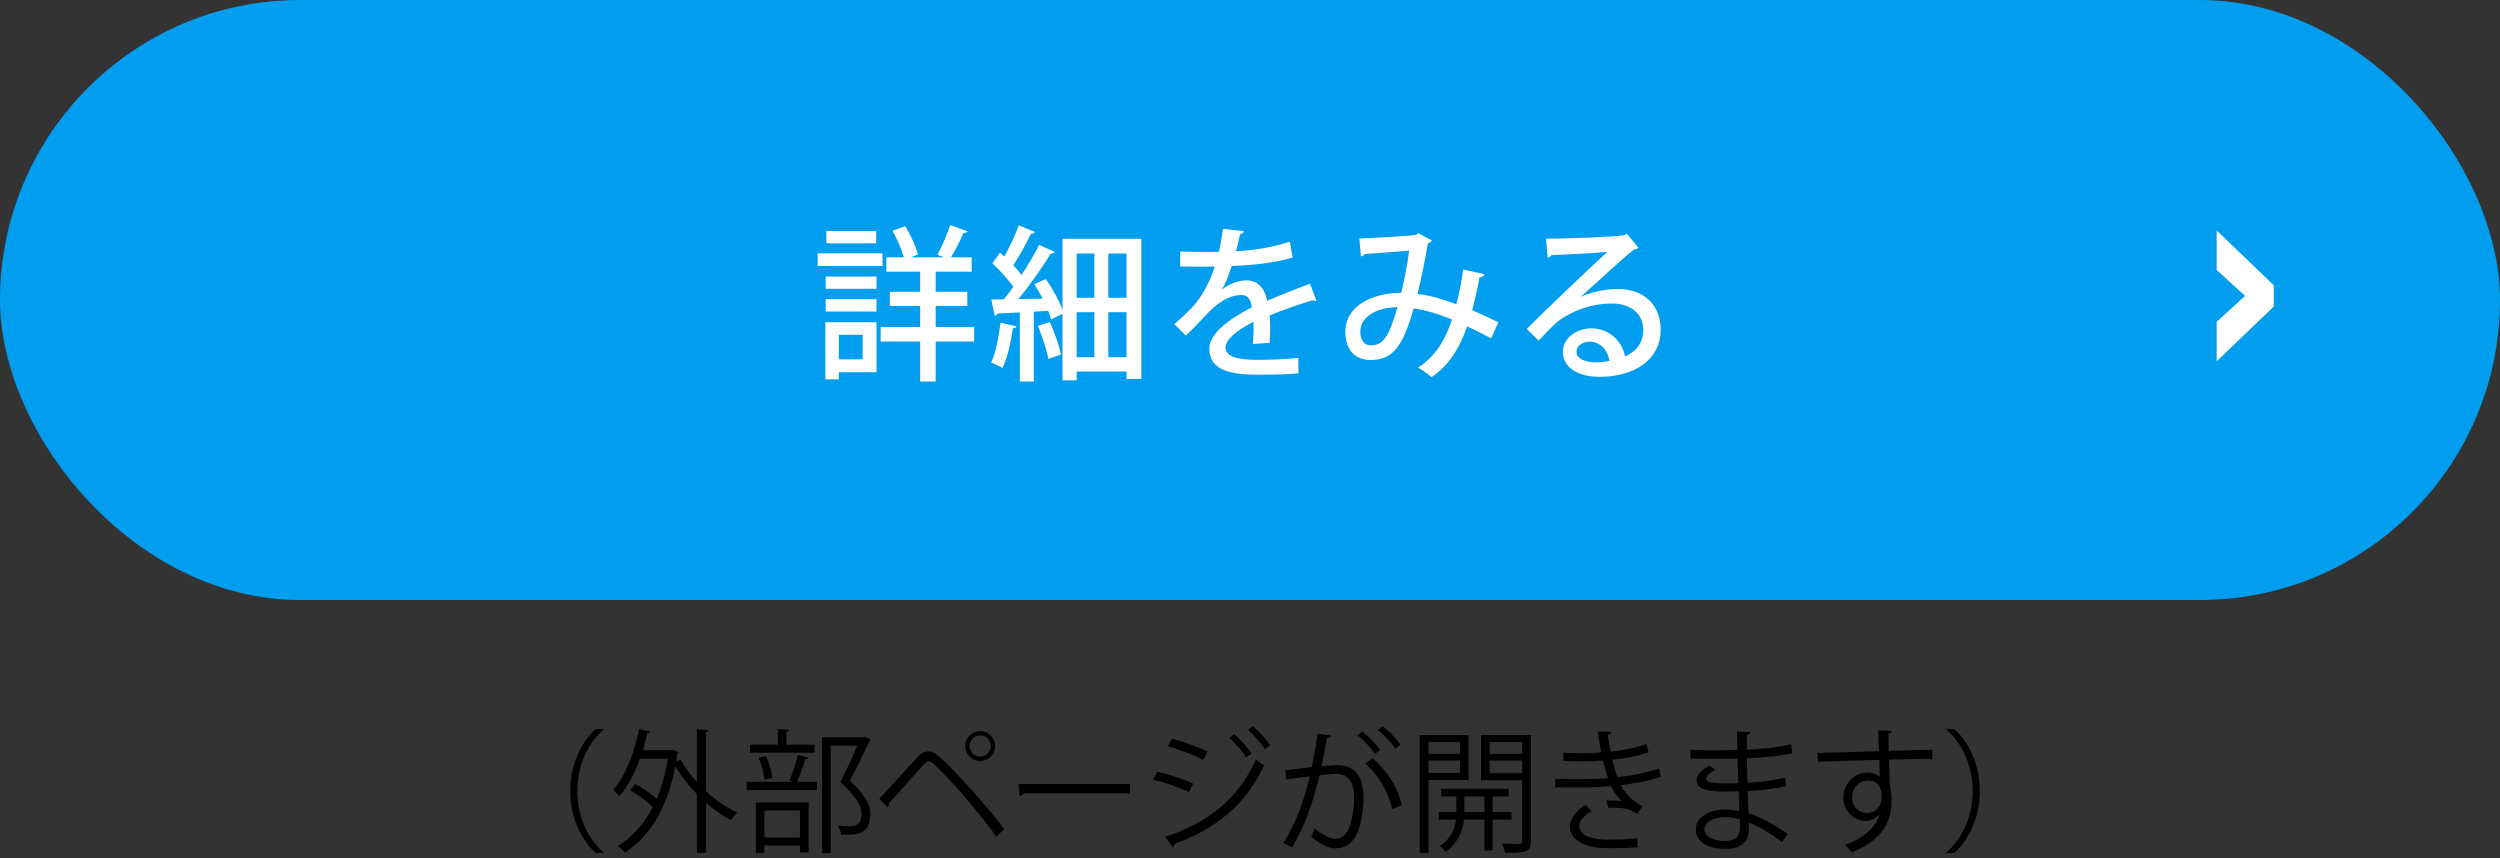
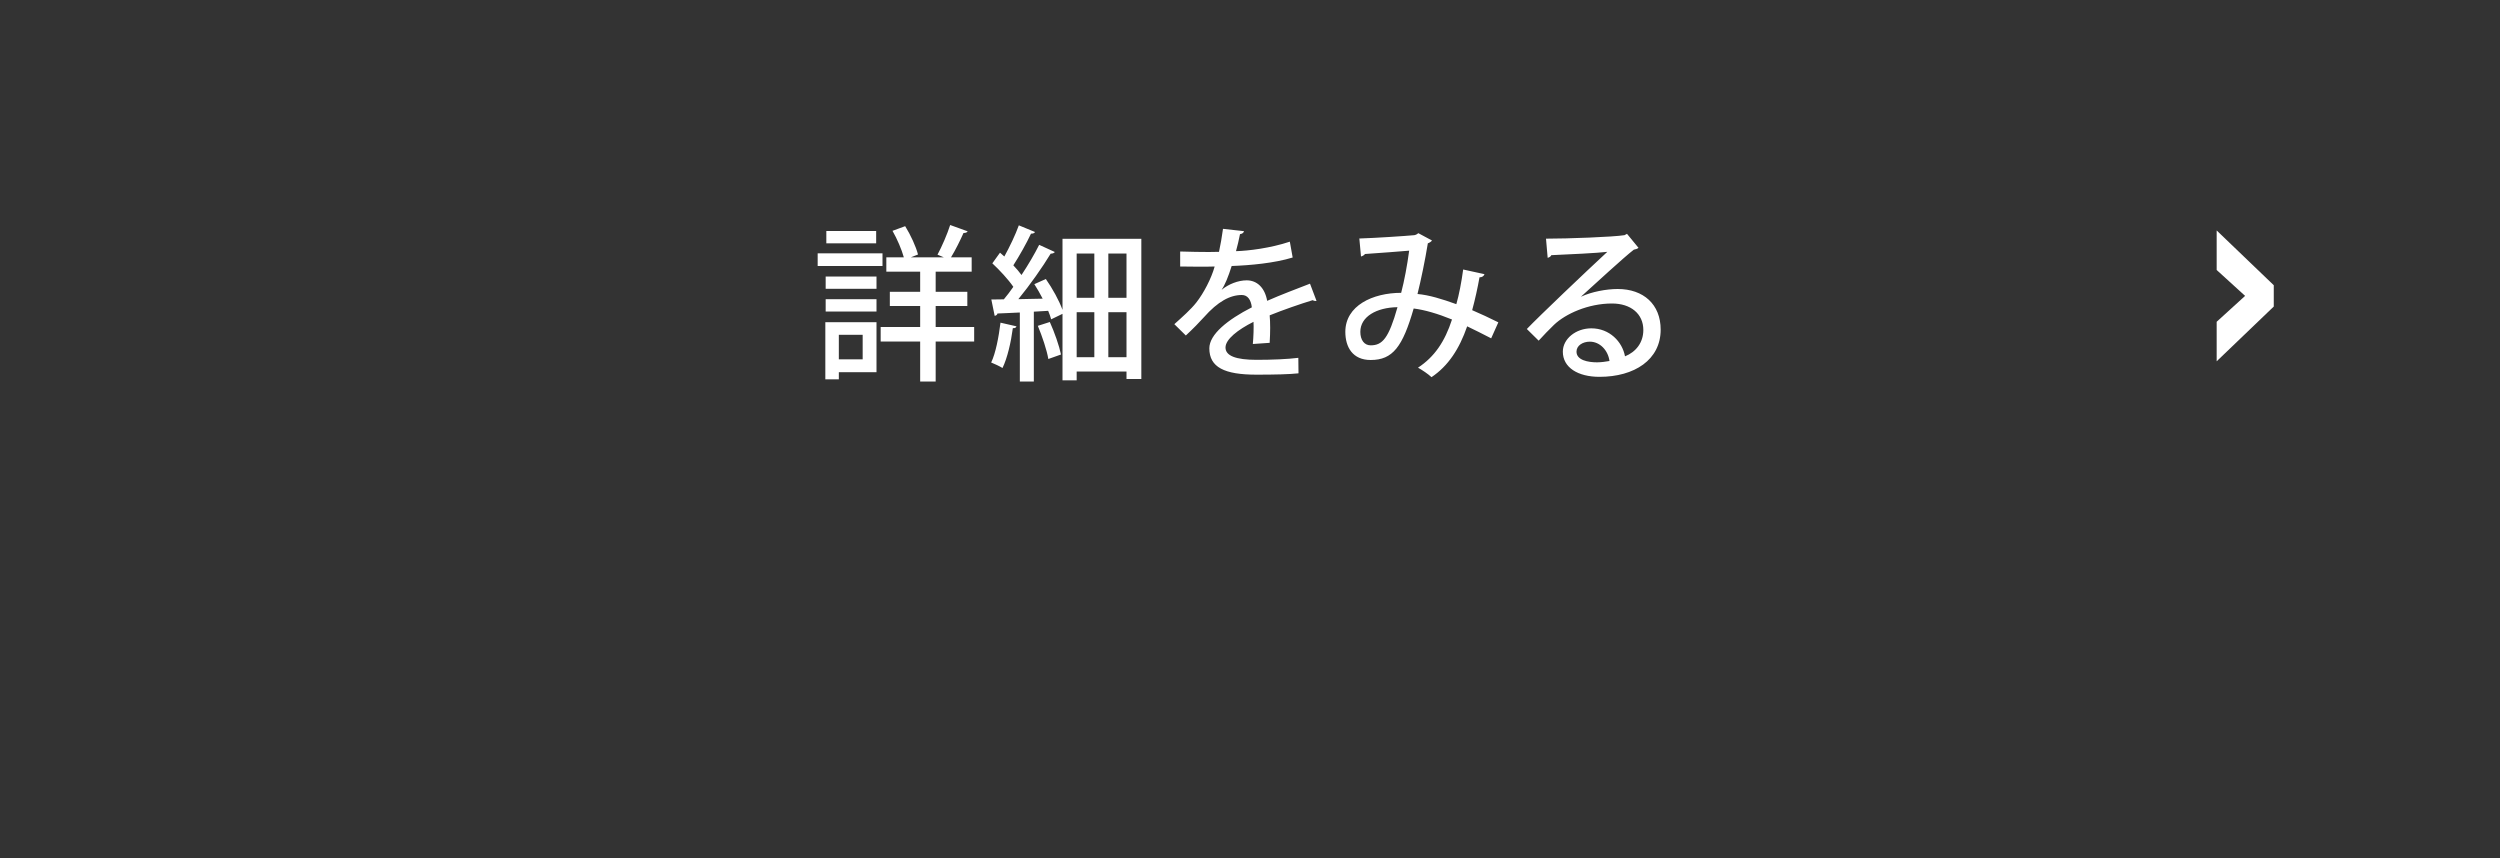
<svg xmlns="http://www.w3.org/2000/svg" width="300px" height="103px" viewBox="0 0 300 103" version="1.1">
  <rect x="0" y="0" width="300" height="103" fill="#333333" stroke="none" />
  <title>button-basic</title>
  <desc>Created with Sketch.</desc>
  <defs />
  <g id="basic" stroke="none" stroke-width="1" fill="none" fill-rule="evenodd" transform="translate(-920, -3555)">
    <g id="button-basic" transform="translate(920, 3555)">
-       <rect id="Rectangle-5" fill="#019DEE" x="0" y="0" width="300" height="72" rx="36" />
      <polygon id="&gt;" stroke="#FFFFFF" stroke-width="2" fill="#FFFFFF" points="267 30 271.852 34.654 271.852 36.357 267 41.011 267 39.055 270.88 35.524 270.88 35.487 267 31.956" />
      <path d="M103.52,43.12 L103.52,40.18 L100.66,40.18 L100.66,43.12 L103.52,43.12 Z M105.18,37.38 L99.08,37.38 L99.08,35.9 L105.18,35.9 L105.18,37.38 Z M99.04,38.66 L105.18,38.66 L105.18,44.66 L100.66,44.66 L100.66,45.52 L99.04,45.52 L99.04,38.66 Z M112.28,39.24 L116.9,39.24 L116.9,40.98 L112.28,40.98 L112.28,45.78 L110.42,45.78 L110.42,40.98 L105.68,40.98 L105.68,39.24 L110.42,39.24 L110.42,36.72 L106.78,36.72 L106.78,35.02 L110.42,35.02 L110.42,32.6 L106.36,32.6 L106.36,30.88 L108.46,30.88 C108.2,29.94 107.66,28.68 107.1,27.7 L108.62,27.14 C109.28,28.2 109.92,29.6 110.16,30.54 L109.3,30.88 L113.26,30.88 L112.5,30.56 C113.02,29.6 113.68,28.08 114.02,27 L116.12,27.76 C116.04,27.9 115.86,27.96 115.62,27.96 C115.24,28.82 114.66,30 114.12,30.88 L116.6,30.88 L116.6,32.6 L112.28,32.6 L112.28,35.02 L116.08,35.02 L116.08,36.72 L112.28,36.72 L112.28,39.24 Z M99.16,27.72 L105.14,27.72 L105.14,29.2 L99.16,29.2 L99.16,27.72 Z M98.12,30.4 L105.9,30.4 L105.9,31.92 L98.12,31.92 L98.12,30.4 Z M105.18,34.66 L99.08,34.66 L99.08,33.18 L105.18,33.18 L105.18,34.66 Z M127.5,37.18 L127.5,28.66 L136.96,28.66 L136.96,45.48 L135.18,45.48 L135.18,44.58 L129.2,44.58 L129.2,45.64 L127.5,45.64 L127.5,37.66 L126.14,38.32 C126.06,38.02 125.94,37.68 125.78,37.3 L124.06,37.4 L124.06,45.78 L122.38,45.78 L122.38,37.5 C121.36,37.54 120.44,37.6 119.7,37.62 C119.66,37.8 119.5,37.88 119.36,37.9 L118.96,35.94 L120.46,35.92 C120.84,35.48 121.22,34.96 121.6,34.42 C121,33.54 119.96,32.42 119.08,31.6 L120,30.32 L120.52,30.78 C121.16,29.62 121.86,28.16 122.26,27.04 L124.2,27.84 C124.14,27.98 123.96,28.04 123.72,28.04 C123.2,29.16 122.32,30.72 121.6,31.84 C121.98,32.24 122.32,32.64 122.58,33 C123.4,31.76 124.16,30.46 124.7,29.38 L126.58,30.24 C126.5,30.36 126.32,30.44 126.08,30.44 C125.1,32.06 123.58,34.22 122.2,35.9 L125.12,35.84 C124.82,35.24 124.46,34.64 124.12,34.1 L125.5,33.48 C126.3,34.62 127.1,36.08 127.5,37.18 Z M131.32,35.74 L131.32,30.42 L129.2,30.42 L129.2,35.74 L131.32,35.74 Z M133,35.74 L135.18,35.74 L135.18,30.42 L133,30.42 L133,35.74 Z M131.32,37.46 L129.2,37.46 L129.2,42.86 L131.32,42.86 L131.32,37.46 Z M133,37.46 L133,42.86 L135.18,42.86 L135.18,37.46 L133,37.46 Z M124.54,39.1 L125.98,38.64 C126.54,39.88 127.1,41.48 127.32,42.54 C126.9,42.68 126.48,42.84 125.8,43.08 C125.62,42 125.06,40.36 124.54,39.1 Z M120.06,38.72 L121.98,39.16 C121.92,39.34 121.76,39.4 121.54,39.38 C121.32,41.06 120.88,42.98 120.3,44.16 C119.94,43.94 119.34,43.66 118.94,43.5 C119.48,42.38 119.84,40.48 120.06,38.72 Z M157.2,34.04 L157.98,36.1 C157.94,36.12 157.9,36.12 157.86,36.12 C157.74,36.12 157.62,36.08 157.52,36.02 C156.02,36.48 153.94,37.2 152.36,37.84 C152.4,38.28 152.42,38.78 152.42,39.34 C152.42,39.88 152.4,40.48 152.36,41.14 L150.34,41.28 C150.42,40.42 150.46,39.3 150.42,38.62 C148.54,39.56 147.06,40.72 147.06,41.7 C147.06,42.7 148.3,43.18 150.8,43.18 C152.64,43.18 154.52,43.1 155.8,42.94 L155.82,44.8 C154.7,44.92 152.96,44.96 150.78,44.96 C146.94,44.96 145.12,44.08 145.12,41.8 C145.12,40.12 147.32,38.36 150.22,36.88 C150.12,35.98 149.72,35.4 149.02,35.4 C147.62,35.4 146.16,36.16 144.46,38.08 C143.94,38.66 143.18,39.44 142.3,40.26 L140.92,38.9 C141.86,38.06 142.92,37.12 143.56,36.3 C144.44,35.18 145.36,33.42 145.76,31.98 L144.84,32 C144.04,32 142.62,32 141.62,31.98 L141.62,30.18 C142.8,30.22 144.22,30.24 145.06,30.24 L146.28,30.22 C146.46,29.36 146.62,28.52 146.76,27.46 L149.28,27.74 C149.24,27.94 149.06,28.06 148.8,28.1 C148.66,28.82 148.5,29.48 148.32,30.14 C149.8,30.1 152.44,29.78 154.78,29 L155.12,30.9 C152.92,31.58 150.02,31.84 147.8,31.92 C147.4,33.2 146.98,34.22 146.6,34.76 L146.62,34.76 C147.42,34.1 148.58,33.64 149.6,33.64 C150.84,33.64 151.78,34.52 152.06,36.1 C153.68,35.38 155.66,34.64 157.2,34.04 Z M175.58,32.34 L178.14,32.9 C178.06,33.14 177.84,33.28 177.54,33.28 C177.32,34.52 177,35.98 176.66,37.22 C177.64,37.64 178.76,38.16 179.8,38.68 L178.94,40.6 C177.94,40.08 176.98,39.6 176.06,39.16 C175.12,41.88 173.78,43.92 171.78,45.26 C171.38,44.88 170.66,44.4 170.16,44.12 C172.12,42.84 173.38,41 174.24,38.34 C172.52,37.64 170.94,37.18 169.64,37.02 C168.32,41.6 167.14,43.2 164.48,43.2 C162.32,43.2 161.44,41.66 161.44,39.82 C161.44,36.68 164.72,35.14 168.14,35.14 C168.52,33.68 168.86,31.88 169.1,30.08 C168.16,30.16 165.32,30.38 163.8,30.48 C163.68,30.64 163.52,30.72 163.32,30.78 L163.12,28.62 C165.06,28.56 168.68,28.32 169.72,28.22 C169.94,28.18 170.08,28.08 170.2,27.98 L171.84,28.86 C171.74,29 171.56,29.12 171.34,29.2 C171.02,31.18 170.52,33.6 170.1,35.28 C171.48,35.4 173.04,35.88 174.76,36.5 C175.08,35.4 175.38,33.84 175.58,32.34 Z M164.48,41.44 C165.88,41.44 166.64,40.62 167.7,36.86 C165.18,36.9 163.24,38 163.24,39.82 C163.24,40.78 163.7,41.44 164.48,41.44 Z M189.74,35.58 L189.74,35.6 C190.96,35.02 192.76,34.68 194.12,34.68 C197.22,34.68 199.28,36.52 199.28,39.56 C199.28,43.18 196.12,45.22 191.94,45.22 C189.34,45.22 187.54,44.1 187.54,42.2 C187.54,40.66 189.1,39.4 190.96,39.4 C193.14,39.4 194.68,41 195,42.76 C196.3,42.24 197.2,41.12 197.2,39.6 C197.2,37.66 195.7,36.42 193.44,36.42 C190.58,36.42 187.86,37.66 186.48,38.98 C185.96,39.48 185.16,40.3 184.64,40.88 L183.22,39.48 C184.8,37.84 190.18,32.72 192.88,30.22 C191.82,30.36 188.08,30.54 186.16,30.62 C186.12,30.76 185.9,30.9 185.72,30.94 L185.52,28.64 C188.16,28.64 193.56,28.44 194.94,28.22 L195.24,28.06 L196.62,29.74 C196.48,29.86 196.28,29.92 196.06,29.96 C194.84,30.9 191.36,34.12 189.74,35.58 Z M189.18,42.2 C189.18,43.22 190.56,43.48 191.64,43.48 C192.08,43.48 192.74,43.4 193.14,43.32 C192.96,42.02 191.98,41 190.78,41 C189.94,41 189.18,41.46 189.18,42.2 Z" id="ネット予約はこちら" fill="#FFFFFF" />
-       <path d="M72.44,87.48 L72.44,87.56 C70.696,89.016 69.272,91.688 69.272,94.92 C69.272,98.232 70.744,100.872 72.44,102.28 L72.44,102.36 L71.48,102.36 C69.864,100.904 68.424,98.216 68.424,94.92 C68.424,91.624 69.864,88.936 71.48,87.48 L72.44,87.48 Z M83.624,87.528 L85.048,87.624 C85.032,87.736 84.936,87.816 84.728,87.848 L84.728,94.952 C85.896,96.024 87.208,96.936 88.488,97.512 C88.232,97.72 87.896,98.136 87.72,98.424 C86.712,97.912 85.688,97.192 84.728,96.344 L84.728,102.344 L83.624,102.344 L83.624,95.288 C82.632,94.264 81.736,93.128 81.048,91.944 C80.056,97.08 77.848,100.488 74.984,102.312 C74.808,102.072 74.392,101.688 74.12,101.528 C75.816,100.504 77.272,98.952 78.344,96.84 C77.672,96.184 76.568,95.368 75.624,94.824 L76.216,94.072 C77.096,94.552 78.12,95.24 78.824,95.848 C79.4,94.456 79.848,92.856 80.136,91.048 L76.792,91.048 C76.152,92.824 75.32,94.408 74.328,95.528 C74.168,95.32 73.8,94.984 73.576,94.808 C75.016,93.208 76.088,90.408 76.696,87.48 L78.024,87.8 C77.992,87.912 77.88,87.976 77.688,87.976 C77.528,88.664 77.352,89.352 77.144,90.024 L80.552,90.024 L80.76,89.976 L81.448,90.264 C81.416,90.328 81.352,90.408 81.288,90.456 L81.144,91.368 L81.672,91.16 C82.184,92.072 82.856,92.984 83.624,93.832 L83.624,87.528 Z M95.224,93.816 L94.728,93.656 C95.096,92.824 95.528,91.48 95.752,90.568 L96.984,90.92 C96.952,91.016 96.84,91.064 96.648,91.08 C96.408,91.864 96.008,93.016 95.64,93.816 L98.024,93.816 L98.024,94.808 L89.592,94.808 L89.592,93.816 L95.224,93.816 Z M91.048,90.92 L91.928,90.728 C92.296,91.544 92.6,92.632 92.696,93.336 L91.752,93.56 C91.672,92.856 91.384,91.752 91.048,90.92 Z M91.72,102.376 L90.696,102.376 L90.696,96.296 L97.032,96.296 L97.032,102.28 L95.992,102.28 L95.992,101.464 L91.72,101.464 L91.72,102.376 Z M95.992,100.504 L95.992,97.256 L91.72,97.256 L91.72,100.504 L95.992,100.504 Z M94.376,89.368 L97.752,89.368 L97.752,90.328 L90.008,90.328 L90.008,89.368 L93.336,89.368 L93.336,87.496 L94.696,87.576 C94.68,87.688 94.584,87.768 94.376,87.8 L94.376,89.368 Z M103.56,88.456 L103.768,88.408 L104.472,88.76 C104.456,88.84 104.392,88.888 104.328,88.92 C103.72,90.28 102.872,92.008 101.992,93.688 C103.72,95.304 104.44,96.504 104.44,97.656 C104.44,100.168 102.696,100.168 101.656,100.168 C101.416,100.168 101.16,100.168 100.92,100.152 C100.904,99.864 100.76,99.4 100.552,99.096 C100.904,99.128 101.24,99.144 101.544,99.144 C102.616,99.144 103.384,99.096 103.384,97.624 C103.384,96.584 102.6,95.464 100.856,93.864 C101.64,92.28 102.328,90.776 102.872,89.48 L99.688,89.48 L99.688,102.36 L98.648,102.36 L98.648,88.456 L103.56,88.456 Z M115.832,89.528 C115.832,88.504 116.664,87.736 117.64,87.736 C118.616,87.736 119.416,88.536 119.416,89.528 C119.416,90.52 118.616,91.32 117.64,91.32 C116.632,91.32 115.832,90.52 115.832,89.528 Z M117.64,90.792 C118.36,90.792 118.888,90.184 118.888,89.528 C118.888,88.824 118.328,88.248 117.64,88.248 C116.936,88.248 116.36,88.824 116.36,89.528 C116.36,90.216 116.936,90.792 117.64,90.792 Z M106.504,96.872 L105.512,95.848 C106.728,94.568 109.256,91.752 110.168,90.776 C110.584,90.36 111,90.168 111.416,90.168 C111.848,90.168 112.28,90.392 112.712,90.776 C114.776,92.664 118.104,96.36 120.52,99.496 L119.56,100.376 C117.288,97.224 113.944,93.432 112.152,91.768 C111.88,91.512 111.672,91.368 111.464,91.368 C111.256,91.368 111.064,91.528 110.808,91.768 C110.056,92.584 107.72,95.272 106.648,96.424 C106.664,96.456 106.664,96.504 106.664,96.536 C106.664,96.664 106.6,96.792 106.504,96.872 Z M122.328,95.512 L122.232,94.072 L135.592,94.072 L135.592,95.208 L122.84,95.208 C122.744,95.368 122.536,95.48 122.328,95.512 Z M149.768,87.592 L150.344,87.128 C151,87.688 151.912,88.696 152.424,89.432 L151.8,89.896 C151.32,89.192 150.424,88.168 149.768,87.592 Z M147.528,88.552 L148.12,88.104 C148.776,88.664 149.688,89.656 150.184,90.424 L149.56,90.888 C149.112,90.2 148.184,89.128 147.528,88.552 Z M140.152,89.56 L140.632,88.632 C142.072,89.016 143.832,89.656 144.92,90.2 L144.392,91.176 C143.256,90.6 141.592,89.96 140.152,89.56 Z M140.744,101.672 L139.832,100.424 C144.968,98.696 148.6,95.88 150.712,91.112 C150.952,91.32 151.432,91.672 151.688,91.832 C149.544,96.552 145.752,99.56 140.92,101.272 C140.968,101.416 140.872,101.608 140.744,101.672 Z M138.392,93.576 L138.872,92.6 C140.312,92.92 142.104,93.528 143.176,94.04 L142.696,95.048 C141.64,94.536 139.8,93.896 138.392,93.576 Z M165.32,87.592 L165.896,87.144 C166.68,87.72 167.592,88.68 168.056,89.368 L167.432,89.832 C166.984,89.144 166.024,88.12 165.32,87.592 Z M162.888,88.232 L163.48,87.768 C164.248,88.36 165.16,89.32 165.624,90.008 L165,90.456 C164.552,89.768 163.592,88.76 162.888,88.232 Z M158.104,88.04 L159.768,88.264 C159.736,88.456 159.544,88.536 159.24,88.552 C159.064,89.448 158.776,91 158.584,91.96 C159.304,91.88 159.96,91.816 160.36,91.816 C162.792,91.784 163.624,93.4 163.624,95.8 C163.624,97 163.4,98.424 163.08,99.384 C162.584,101.016 161.56,101.8 160.232,101.8 C159.576,101.8 158.712,101.528 157.336,100.408 C157.512,100.12 157.64,99.768 157.768,99.432 C159.048,100.424 159.72,100.648 160.216,100.648 C161.128,100.648 161.672,100.072 161.992,99.048 C162.328,98.056 162.504,96.584 162.504,95.768 C162.488,93.944 161.896,92.856 160.296,92.872 C159.816,92.872 159.16,92.936 158.344,93.032 C157.544,96.296 156.6,99.096 155.064,101.672 L154.008,101.16 C155.56,98.68 156.44,96.2 157.192,93.16 C156.376,93.256 155.208,93.4 154.344,93.544 L154.248,92.424 C155.032,92.328 156.344,92.184 157.416,92.056 C157.656,90.888 157.912,89.448 158.104,88.04 Z M168.216,96.648 L167.064,97.08 C166.536,94.776 165.272,92.84 163.8,91.624 L164.728,91 C166.312,92.328 167.688,94.328 168.216,96.648 Z M177.72,88.2 L183.72,88.2 L183.72,100.904 C183.72,102.28 183.112,102.344 180.6,102.344 C180.552,102.04 180.408,101.544 180.248,101.24 C180.792,101.256 181.32,101.272 181.72,101.272 C182.568,101.272 182.664,101.272 182.664,100.904 L182.664,93.624 L177.72,93.624 L177.72,88.2 Z M182.664,90.456 L182.664,89.048 L178.76,89.048 L178.76,90.456 L182.664,90.456 Z M178.76,91.256 L178.76,92.776 L182.664,92.776 L182.664,91.256 L178.76,91.256 Z M176.216,88.2 L176.216,93.608 L171.416,93.608 L171.416,102.376 L170.36,102.376 L170.36,88.2 L176.216,88.2 Z M175.192,90.456 L175.192,89.048 L171.416,89.048 L171.416,90.456 L175.192,90.456 Z M171.416,91.256 L171.416,92.76 L175.192,92.76 L175.192,91.256 L171.416,91.256 Z M181.384,97.448 L181.384,98.36 L179.112,98.36 L179.112,102.056 L178.136,102.056 L178.136,98.36 L175.688,98.36 C175.576,99.4 175.064,101.144 173.48,102.2 C173.32,101.992 173,101.688 172.76,101.528 C174.168,100.648 174.632,99.304 174.728,98.36 L172.632,98.36 L172.632,97.448 L174.76,97.448 L174.76,95.576 L172.952,95.576 L172.952,94.664 L181.032,94.664 L181.032,95.576 L179.112,95.576 L179.112,97.448 L181.384,97.448 Z M175.72,95.576 L175.72,97.448 L178.136,97.448 L178.136,95.576 L175.72,95.576 Z M199.08,92.216 L199.304,93.224 C197.864,93.72 196.12,94.024 194.472,94.216 C194.968,95.08 195.944,96.28 197.112,96.728 L196.472,97.64 C196.248,97.528 195.832,97.336 195.544,97.16 C195.192,97.032 194.408,96.92 193.656,96.92 C193.432,96.92 193.208,96.936 193,96.952 L192.776,96.072 C193.32,96.04 194.104,96.072 194.568,96.136 C194.136,95.672 193.624,94.984 193.304,94.328 C192.232,94.44 191.048,94.488 189.016,94.488 C188.232,94.488 187.352,94.488 186.632,94.472 L186.616,93.464 C187.336,93.48 188.264,93.496 189.064,93.496 C190.376,93.496 191.672,93.496 192.968,93.384 C192.792,92.888 192.536,91.976 192.344,91.256 C191.704,91.32 190.984,91.352 190.328,91.352 C189.464,91.352 188.36,91.352 187.608,91.32 L187.608,90.328 C188.568,90.376 189.624,90.376 190.312,90.376 C190.888,90.376 191.544,90.344 192.152,90.296 C192.008,89.56 191.848,88.68 191.72,87.784 L193.368,87.8 C193.368,87.992 193.224,88.104 192.936,88.152 C193.032,88.84 193.144,89.576 193.272,90.2 C194.776,90.056 196.392,89.736 197.56,89.272 L197.832,90.264 C196.664,90.696 195.08,91 193.48,91.176 C193.688,92.024 193.896,92.776 194.088,93.272 C195.784,93.096 197.624,92.728 199.08,92.216 Z M196.52,100.616 L196.488,101.688 C195.608,101.752 194.552,101.784 192.968,101.784 C190.376,101.768 188.36,100.936 188.392,99.128 C188.408,98.184 189.24,97.176 190.28,96.6 L191,97.336 C190.072,97.832 189.528,98.504 189.528,99.112 C189.528,100.248 190.936,100.744 192.968,100.76 C194.168,100.76 195.432,100.696 196.52,100.616 Z M202.856,91.032 L202.856,89.976 C203.848,90.04 205.176,90.04 206.264,90.04 C206.984,90.04 207.8,90.024 208.472,90.008 C208.456,89.24 208.44,88.344 208.44,87.784 L210.056,87.864 C210.04,88.056 209.896,88.152 209.624,88.2 C209.608,88.456 209.624,89.688 209.624,89.96 C211.496,89.864 213.352,89.704 214.936,89.336 L215.08,90.392 C213.512,90.744 211.656,90.904 209.624,91 C209.64,91.96 209.656,92.952 209.688,93.944 C211.24,93.848 212.904,93.64 214.2,93.32 L214.328,94.36 C212.984,94.648 211.304,94.84 209.704,94.92 L209.832,97.592 C211.304,98.072 212.872,98.904 214.536,100.088 L213.832,101.064 C212.392,99.928 211.032,99.16 209.864,98.712 C209.864,98.968 209.88,99.256 209.88,99.464 C209.864,100.984 208.952,101.864 207.016,101.864 C204.984,101.864 203.496,101.032 203.496,99.528 C203.496,97.992 205.24,97.144 207.032,97.144 C207.56,97.144 208.12,97.192 208.712,97.336 C208.696,96.648 208.664,95.816 208.648,94.952 C208.136,94.968 207.56,94.984 207.096,94.984 C204.36,94.984 203.592,94.552 203.592,93.624 C203.592,93.016 204.056,92.52 205.08,91.864 L205.848,92.36 C205.128,92.76 204.744,93.112 204.744,93.432 C204.744,93.912 205.496,94.008 207.528,94.008 C207.88,94.008 208.248,94.008 208.6,93.992 L208.504,91.032 C207.816,91.064 207.016,91.064 206.296,91.064 C205.272,91.064 203.816,91.064 202.856,91.032 Z M208.792,99.24 L208.776,98.312 C208.136,98.136 207.544,98.056 206.984,98.056 C205.768,98.056 204.536,98.552 204.536,99.512 C204.536,100.456 205.656,100.92 207.048,100.92 C208.312,100.92 208.792,100.36 208.792,99.24 Z M221.752,90.264 L225.48,90.136 C225.464,89.784 225.416,88.04 225.384,87.64 L227.032,87.704 C227.016,87.832 226.904,87.992 226.616,88.04 C226.616,88.232 226.616,88.424 226.648,90.104 C228.616,90.04 230.68,89.992 231.88,89.976 L231.88,91.08 C230.52,91.048 228.584,91.08 226.68,91.144 C226.712,92.392 226.744,93.544 226.792,94.424 C226.952,94.952 226.984,95.432 226.984,96.104 C226.984,96.616 226.936,97.208 226.824,97.656 C226.408,99.528 225.032,101.176 222.216,102.296 C222.008,102.024 221.656,101.624 221.4,101.384 C223.848,100.504 225.16,99.176 225.56,97.656 L225.544,97.656 C225.208,98.136 224.616,98.504 223.896,98.504 C222.472,98.504 221.208,97.336 221.208,95.704 C221.192,94.008 222.568,92.712 224.088,92.712 C224.664,92.712 225.256,92.92 225.576,93.208 C225.576,92.936 225.544,91.864 225.512,91.176 C223.848,91.208 218.792,91.384 218.136,91.416 L218.104,90.36 L221.752,90.264 Z M224.024,97.56 C225.16,97.56 225.784,96.68 225.784,95.752 C225.784,95.128 225.784,93.672 224.152,93.672 C223.048,93.688 222.264,94.536 222.248,95.704 C222.248,96.824 223.096,97.56 224.024,97.56 Z M233.56,102.36 L233.56,102.28 C235.304,100.824 236.728,98.152 236.728,94.92 C236.728,91.608 235.256,88.968 233.56,87.56 L233.56,87.48 L234.52,87.48 C236.152,88.936 237.576,91.624 237.576,94.92 C237.576,98.216 236.152,100.904 234.52,102.36 L233.56,102.36 Z" id="（外部予約フォームが開きます）" fill="#000000" />
    </g>
  </g>
</svg>